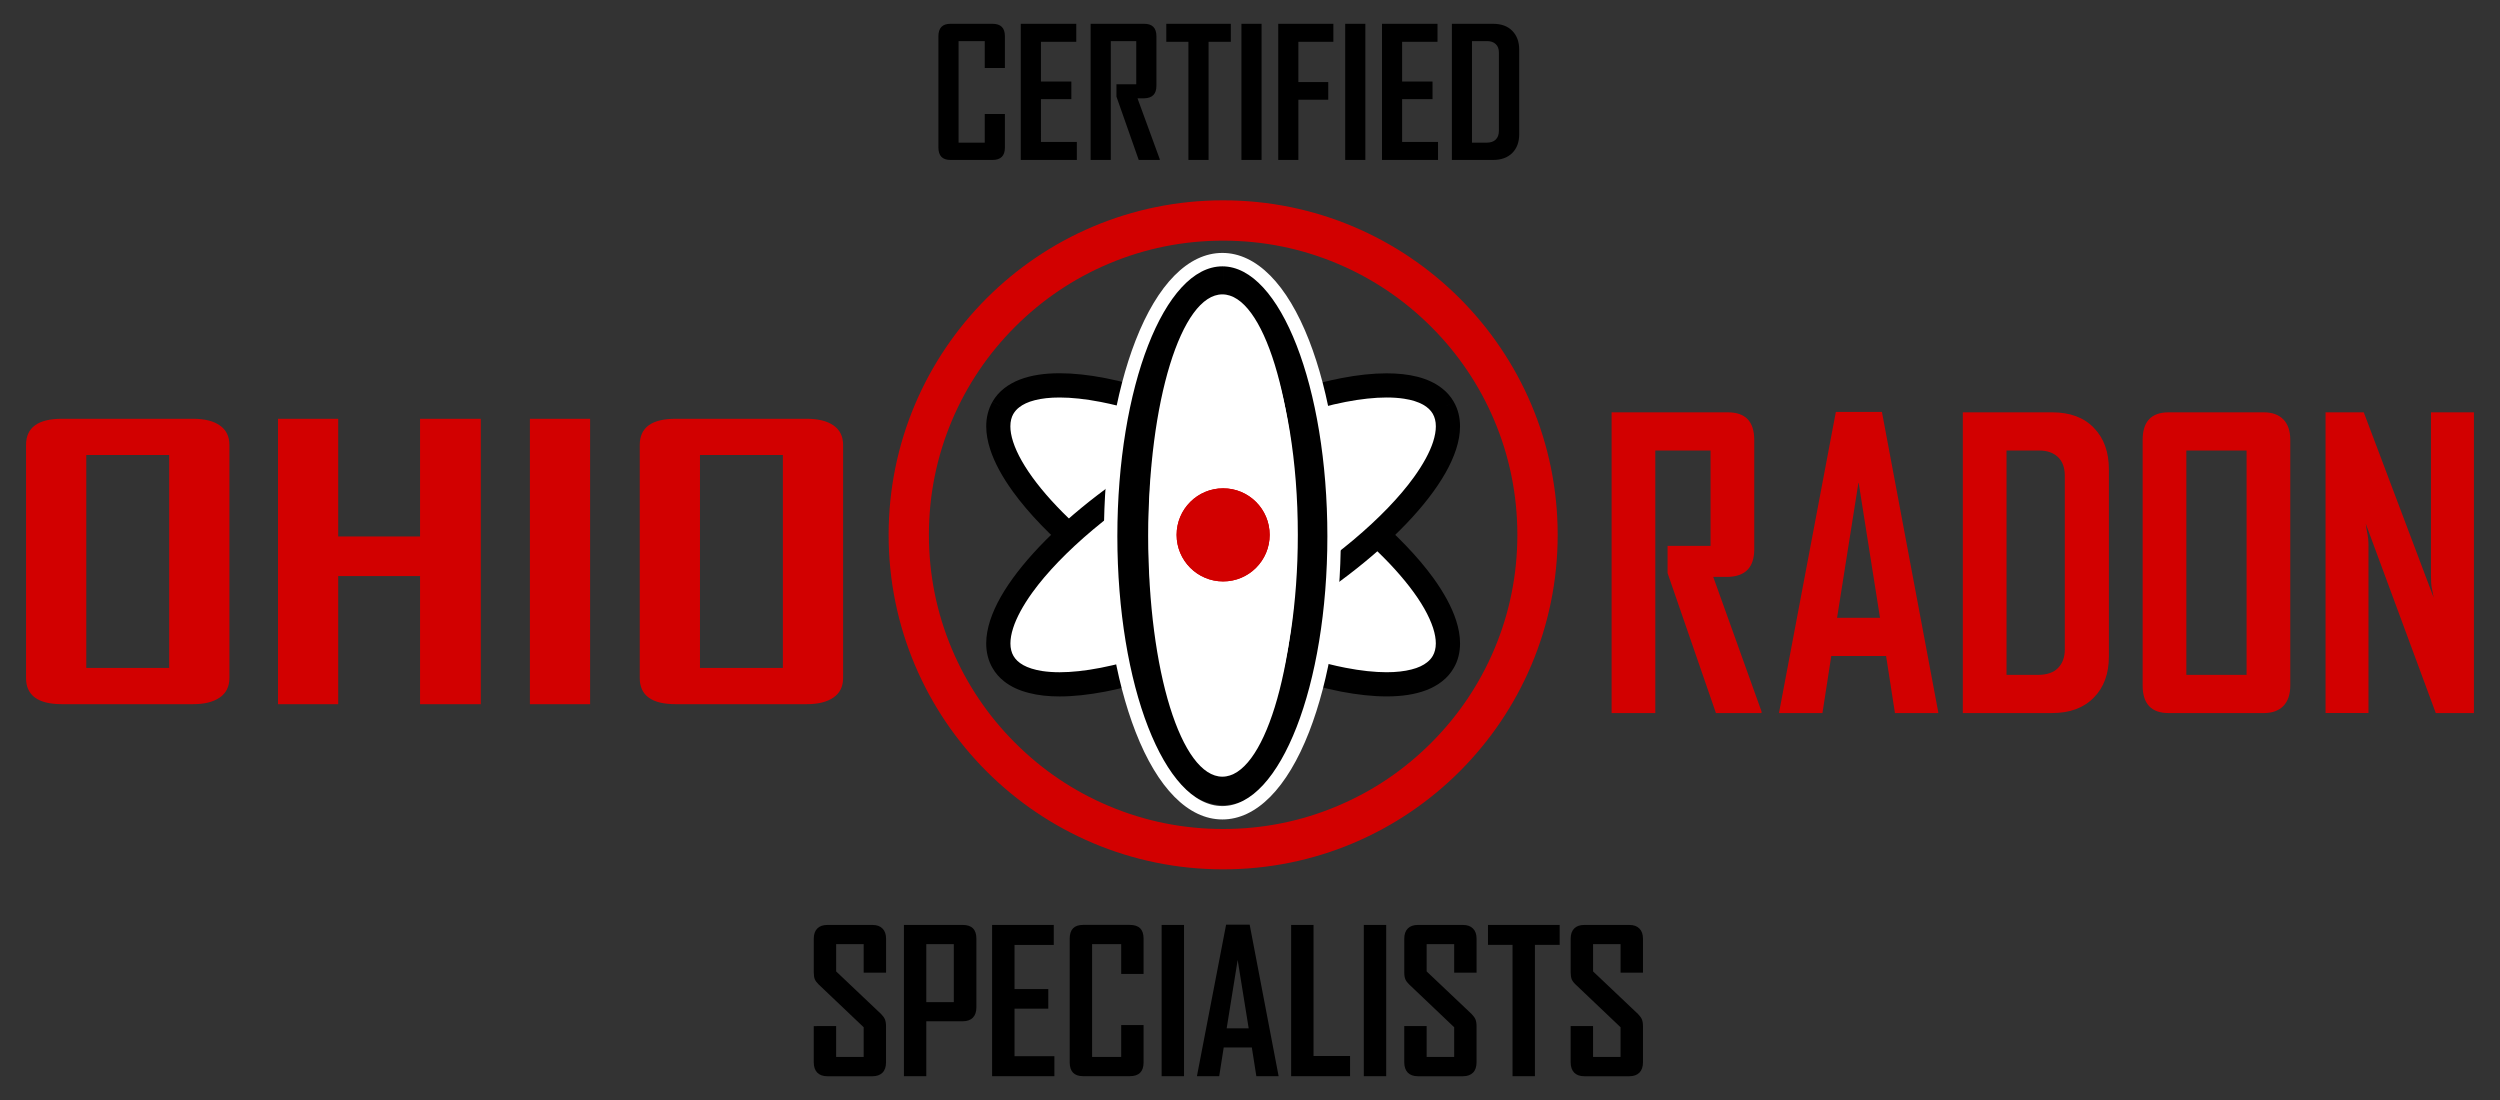
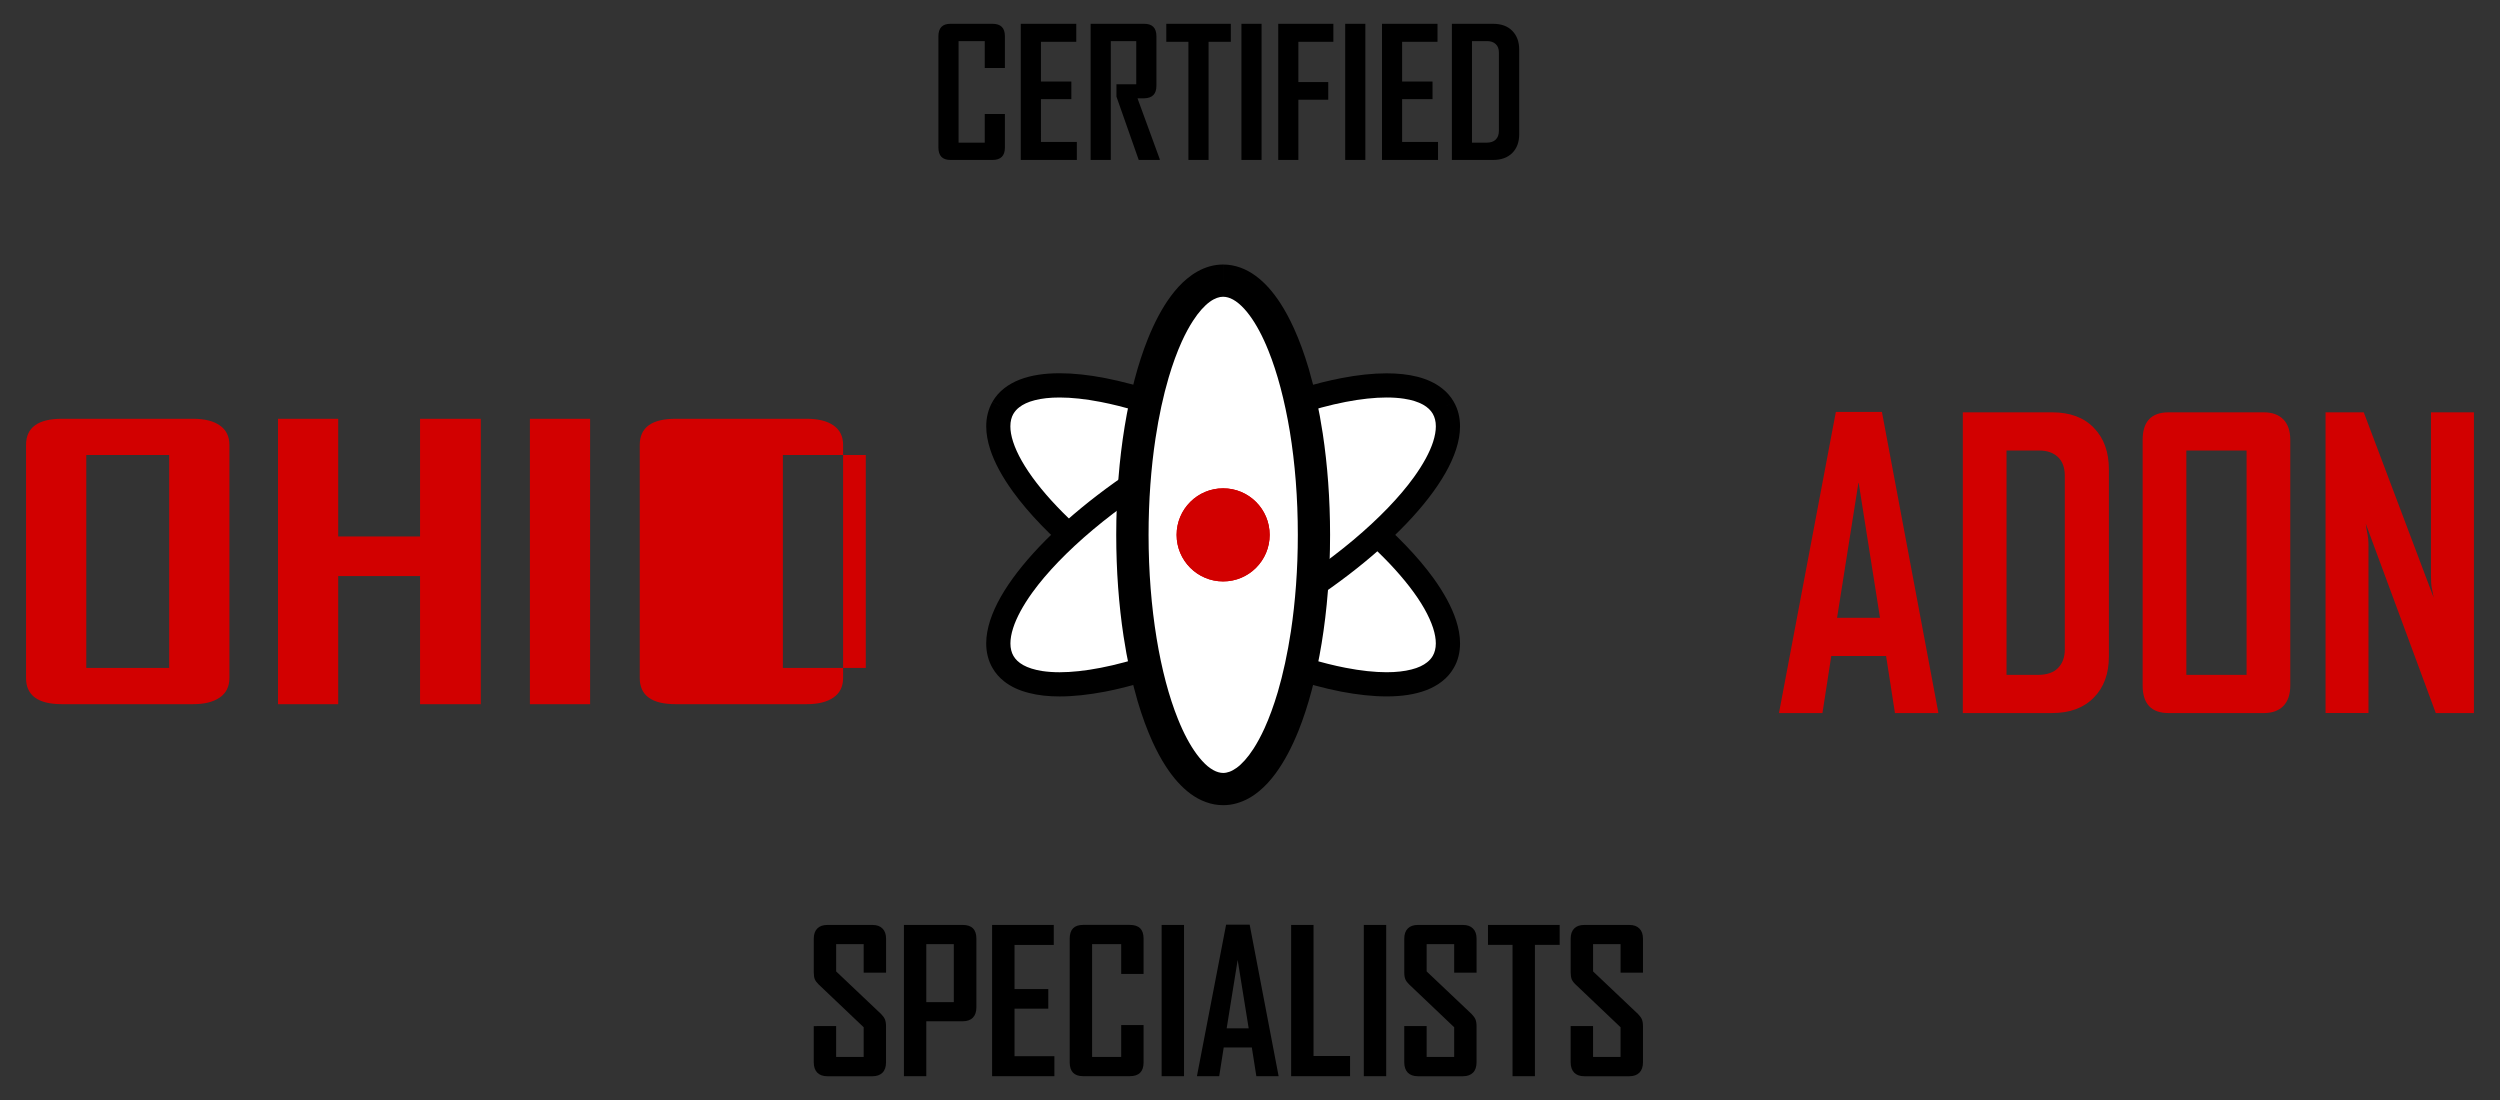
<svg xmlns="http://www.w3.org/2000/svg" version="1.1" id="Layer_1" x="0px" y="0px" width="100px" height="44px" viewBox="0 0 100 44" enable-background="new 0 0 100 44" xml:space="preserve">
  <rect x="0" y="0" width="100" height="44" fill="#333333" stroke="none" />
  <g>
    <path fill="#D20000" d="M50.787,21.395c0,1.028-0.833,1.862-1.862,1.862c-1.027,0-1.861-0.834-1.861-1.862s0.834-1.862,1.861-1.862   C49.954,19.532,50.787,20.366,50.787,21.395" />
    <path d="M35.441,42.493v-1.439c0-0.117-0.015-0.209-0.043-0.277c-0.028-0.07-0.08-0.139-0.153-0.215l-1.799-1.705v-1.092h1.101   v1.141h0.896v-1.357c0-0.178-0.047-0.312-0.142-0.406c-0.094-0.098-0.228-0.145-0.401-0.145h-1.807c-0.173,0-0.307,0.047-0.4,0.141   c-0.094,0.094-0.142,0.23-0.142,0.41v1.344c0,0.117,0.014,0.211,0.043,0.281c0.029,0.066,0.08,0.135,0.153,0.205l1.8,1.711v1.188   h-1.101v-1.234H32.55v1.443c0,0.184,0.047,0.322,0.142,0.42c0.094,0.094,0.228,0.143,0.4,0.143h1.807   c0.173,0,0.307-0.049,0.401-0.143C35.395,42.81,35.441,42.671,35.441,42.493z" />
    <path d="M38.152,40.085h-1.1v-2.32h1.1V40.085z M39.056,40.29v-2.742c0-0.369-0.183-0.551-0.55-0.551h-2.349v6.051h0.895v-2.197   h1.454c0.178,0,0.314-0.047,0.409-0.145C39.009,40.61,39.056,40.472,39.056,40.29z" />
    <path d="M65.719,42.493v-1.439c0-0.117-0.015-0.209-0.043-0.277c-0.029-0.07-0.081-0.139-0.154-0.215l-1.799-1.705v-1.092h1.1   v1.141h0.896v-1.357c0-0.178-0.048-0.312-0.142-0.406c-0.095-0.098-0.228-0.145-0.4-0.145h-1.808c-0.174,0-0.307,0.047-0.4,0.141   c-0.095,0.094-0.142,0.23-0.142,0.41v1.344c0,0.117,0.015,0.211,0.042,0.281c0.029,0.066,0.08,0.135,0.154,0.205l1.799,1.711v1.188   h-1.1v-1.234h-0.896v1.443c0,0.184,0.047,0.322,0.142,0.42c0.094,0.094,0.227,0.143,0.4,0.143h1.808c0.173,0,0.306-0.049,0.4-0.143   C65.671,42.81,65.719,42.671,65.719,42.493z M62.387,37.796v-0.799h-2.868v0.799h0.982v5.252h0.896v-5.252H62.387z M59.062,42.493   v-1.439c0-0.117-0.015-0.209-0.043-0.277c-0.029-0.07-0.08-0.139-0.153-0.215l-1.8-1.705v-1.092h1.101v1.141h0.896v-1.357   c0-0.178-0.047-0.312-0.142-0.406c-0.095-0.098-0.228-0.145-0.4-0.145h-1.808c-0.173,0-0.307,0.047-0.4,0.141   c-0.095,0.094-0.142,0.23-0.142,0.41v1.344c0,0.117,0.014,0.211,0.044,0.281c0.028,0.066,0.08,0.135,0.153,0.205l1.799,1.711v1.188   h-1.101v-1.234h-0.896v1.443c0,0.184,0.047,0.322,0.142,0.42c0.094,0.094,0.228,0.143,0.4,0.143h1.808   c0.173,0,0.306-0.049,0.4-0.143C59.016,42.81,59.062,42.671,59.062,42.493z M55.448,43.048v-6.051h-0.896v6.051H55.448z    M54.002,43.048v-0.809h-1.461v-5.242h-0.896v6.051H54.002z M49.947,41.132h-0.88l0.44-2.734L49.947,41.132z M51.142,43.048v-0.016   l-1.155-6.045h-0.943l-1.164,6.045v0.016h0.888l0.181-1.15h1.124l0.181,1.15H51.142z M47.361,43.048v-6.051h-0.896v6.051H47.361z    M45.743,42.499v-1.496h-0.895v1.273h-1.164v-4.512h1.164v1.193h0.895v-1.414c0-0.367-0.183-0.547-0.55-0.547h-1.87   c-0.356,0-0.535,0.182-0.535,0.551v4.945c0,0.369,0.179,0.555,0.535,0.555h1.87C45.56,43.048,45.743,42.862,45.743,42.499z    M42.176,43.048v-0.801h-1.595v-1.9h1.351v-0.785h-1.351v-1.766h1.57v-0.799h-2.467v6.051H42.176z" />
    <path d="M59.955,5.242c0,0.143-0.042,0.256-0.125,0.34c-0.082,0.083-0.206,0.125-0.37,0.125h-0.581V1.644h0.602   c0.146,0,0.262,0.039,0.346,0.118c0.086,0.079,0.129,0.192,0.129,0.34V5.242z M60.768,5.371V1.985c0-0.313-0.092-0.564-0.276-0.751   c-0.183-0.188-0.439-0.282-0.771-0.282h-1.646v5.446h1.646c0.326,0,0.583-0.092,0.769-0.278   C60.675,5.936,60.768,5.685,60.768,5.371z M57.521,6.398v-0.72h-1.436V3.966h1.216V3.262h-1.216V1.672H57.5v-0.72h-2.22v5.446   H57.521z M54.614,6.398V0.952h-0.806v5.446H54.614z M53.335,1.672v-0.72h-2.206v5.446h0.806V3.989h1.195V3.283h-1.195V1.672H53.335   z M50.463,6.398V0.952h-0.806v5.446H50.463z M49.233,1.672v-0.72h-2.581v0.72h0.884v4.726h0.807V1.672H49.233z M46.391,6.398V6.369   L45.5,3.932h0.276c0.321-0.01,0.481-0.176,0.481-0.5V1.451c0-0.333-0.163-0.499-0.488-0.499h-2.144v5.446h0.807V1.644h1.018v1.727   h-0.792v0.493l0.891,2.534H46.391z M43.074,6.398v-0.72h-1.436V3.966h1.216V3.262h-1.216V1.672h1.413v-0.72h-2.22v5.446H43.074z    M40.196,5.904V4.559H39.39v1.147h-1.047V1.644h1.047v1.076h0.806V1.446c0-0.33-0.165-0.494-0.496-0.494h-1.683   c-0.321,0-0.481,0.167-0.481,0.499v4.448c0,0.332,0.16,0.499,0.481,0.499H39.7C40.031,6.398,40.196,6.233,40.196,5.904z" />
    <ellipse transform="matrix(-0.866 -0.5 0.5 -0.866 80.598 64.384)" fill="#FFFFFF" cx="48.925" cy="21.394" rx="10.167" ry="3.632" />
    <path d="M40.12,16.31l-0.419-0.241c-0.086,0.15-0.15,0.31-0.191,0.475c-0.042,0.167-0.061,0.338-0.061,0.511   c0,0.3,0.058,0.607,0.158,0.917c0.176,0.544,0.487,1.107,0.906,1.688c0.63,0.871,1.51,1.782,2.586,2.686   c1.076,0.902,2.351,1.793,3.769,2.613c1.61,0.928,3.208,1.65,4.678,2.141c0.734,0.246,1.438,0.436,2.095,0.564   c0.657,0.125,1.27,0.193,1.825,0.193c0.596,0,1.13-0.076,1.591-0.252c0.23-0.09,0.442-0.205,0.628-0.352   c0.188-0.146,0.347-0.326,0.465-0.535c0.087-0.146,0.151-0.307,0.192-0.475c0.041-0.164,0.06-0.336,0.06-0.508   c0-0.301-0.057-0.607-0.157-0.918c-0.177-0.543-0.487-1.107-0.905-1.688c-0.631-0.871-1.511-1.782-2.587-2.686   c-1.078-0.903-2.351-1.795-3.769-2.614c-1.61-0.929-3.209-1.65-4.678-2.143c-0.735-0.246-1.438-0.434-2.095-0.562   c-0.658-0.128-1.27-0.194-1.826-0.194c-0.596,0-1.13,0.076-1.59,0.252c-0.23,0.089-0.442,0.204-0.628,0.351   c-0.187,0.146-0.346,0.326-0.465,0.533L40.12,16.31l0.418,0.242c0.056-0.096,0.128-0.18,0.227-0.257   c0.147-0.117,0.354-0.218,0.628-0.287c0.272-0.071,0.607-0.108,0.991-0.108c0.479,0,1.033,0.059,1.642,0.177   c0.912,0.177,1.949,0.487,3.046,0.923c1.099,0.435,2.259,0.995,3.426,1.669c2.091,1.206,3.853,2.579,5.074,3.862   c0.61,0.643,1.087,1.26,1.401,1.814c0.156,0.275,0.273,0.537,0.35,0.771c0.075,0.234,0.11,0.443,0.11,0.619   c0,0.102-0.012,0.193-0.032,0.273c-0.021,0.084-0.05,0.158-0.09,0.227c-0.056,0.096-0.128,0.18-0.228,0.258   c-0.146,0.117-0.354,0.219-0.628,0.287c-0.272,0.07-0.606,0.109-0.991,0.109c-0.478,0-1.032-0.059-1.642-0.178   c-0.912-0.176-1.948-0.488-3.047-0.924c-1.097-0.434-2.258-0.994-3.426-1.668c-2.089-1.205-3.852-2.578-5.073-3.862   c-0.611-0.642-1.086-1.26-1.401-1.814c-0.157-0.276-0.274-0.536-0.35-0.77c-0.076-0.235-0.111-0.443-0.11-0.62   c0-0.102,0.011-0.193,0.031-0.275c0.02-0.083,0.051-0.156,0.09-0.227L40.12,16.31z" />
    <ellipse transform="matrix(0.866 -0.5 0.5 0.866 -4.142 27.33)" fill="#FFFFFF" cx="48.925" cy="21.394" rx="10.167" ry="3.63" />
    <path d="M57.73,16.31l0.419-0.241c-0.118-0.207-0.277-0.387-0.465-0.533c-0.278-0.221-0.614-0.37-0.987-0.466   c-0.372-0.094-0.784-0.137-1.231-0.137c-0.556,0-1.168,0.066-1.825,0.194c-0.985,0.191-2.074,0.519-3.22,0.973   c-1.145,0.455-2.346,1.034-3.553,1.731c-2.161,1.248-3.987,2.665-5.291,4.033c-0.651,0.687-1.174,1.358-1.542,2.003   c-0.183,0.322-0.328,0.641-0.429,0.951c-0.1,0.311-0.158,0.617-0.158,0.918c0,0.172,0.019,0.344,0.061,0.508   c0.041,0.168,0.105,0.328,0.191,0.475c0.119,0.209,0.278,0.389,0.465,0.535c0.279,0.221,0.615,0.369,0.988,0.463   c0.372,0.098,0.784,0.141,1.231,0.141c0.556,0,1.168-0.068,1.826-0.193c0.986-0.191,2.074-0.52,3.219-0.975s2.346-1.035,3.554-1.73   c2.161-1.248,3.986-2.664,5.29-4.033c0.653-0.684,1.174-1.358,1.542-2.003c0.183-0.323,0.328-0.639,0.429-0.951   c0.101-0.31,0.157-0.617,0.157-0.917c0-0.173-0.019-0.344-0.06-0.511c-0.041-0.165-0.105-0.325-0.192-0.475L57.73,16.31   l-0.419,0.242c0.041,0.07,0.07,0.144,0.091,0.227c0.021,0.083,0.032,0.173,0.032,0.275c0,0.177-0.035,0.385-0.11,0.62   c-0.132,0.41-0.393,0.896-0.771,1.418c-0.565,0.784-1.395,1.648-2.423,2.511c-1.03,0.863-2.26,1.725-3.632,2.518   c-1.557,0.898-3.102,1.594-4.5,2.062c-0.7,0.232-1.363,0.412-1.972,0.529c-0.609,0.119-1.163,0.178-1.642,0.178   c-0.255,0-0.49-0.018-0.699-0.049c-0.312-0.049-0.566-0.133-0.753-0.236c-0.094-0.053-0.171-0.109-0.236-0.17   c-0.065-0.061-0.116-0.127-0.158-0.199c-0.04-0.068-0.07-0.143-0.09-0.227c-0.021-0.08-0.031-0.172-0.031-0.273   c0-0.176,0.034-0.385,0.11-0.619c0.133-0.412,0.393-0.898,0.77-1.42c0.566-0.783,1.395-1.648,2.423-2.511   c1.03-0.864,2.259-1.726,3.631-2.517c1.558-0.899,3.102-1.594,4.501-2.062c0.7-0.234,1.363-0.412,1.972-0.53   c0.609-0.118,1.164-0.177,1.642-0.177c0.256,0,0.491,0.017,0.699,0.049c0.312,0.047,0.565,0.131,0.754,0.235   c0.094,0.053,0.171,0.109,0.235,0.17s0.116,0.126,0.158,0.198L57.73,16.31z" />
    <ellipse fill="#FFFFFF" cx="48.925" cy="21.394" rx="3.631" ry="10.168" />
    <path d="M48.925,11.226v-0.645c-0.186,0-0.37,0.026-0.548,0.077c-0.331,0.095-0.632,0.27-0.901,0.494   c-0.236,0.196-0.45,0.432-0.648,0.701c-0.347,0.47-0.647,1.042-0.913,1.7c-0.396,0.989-0.71,2.175-0.928,3.502   c-0.217,1.327-0.338,2.795-0.338,4.34c0,1.433,0.104,2.804,0.293,4.054c0.142,0.939,0.332,1.809,0.562,2.596   c0.174,0.59,0.372,1.131,0.592,1.617c0.165,0.361,0.344,0.697,0.538,0.994c0.292,0.449,0.614,0.82,0.993,1.1   c0.189,0.137,0.394,0.252,0.612,0.328c0.219,0.082,0.451,0.123,0.687,0.123c0.187,0,0.372-0.025,0.549-0.078   c0.331-0.094,0.633-0.266,0.901-0.492c0.236-0.195,0.451-0.432,0.648-0.701c0.347-0.471,0.647-1.041,0.913-1.699   c0.396-0.988,0.711-2.176,0.928-3.502c0.218-1.326,0.338-2.795,0.338-4.339c0-1.435-0.104-2.804-0.293-4.055   c-0.142-0.938-0.331-1.809-0.562-2.596c-0.175-0.589-0.372-1.13-0.593-1.616c-0.166-0.364-0.344-0.697-0.537-0.996   c-0.291-0.448-0.614-0.822-0.993-1.1c-0.188-0.138-0.393-0.251-0.611-0.33c-0.218-0.078-0.451-0.122-0.688-0.122V11.226v0.645   c0.065,0,0.128,0.008,0.195,0.028c0.126,0.035,0.271,0.11,0.43,0.243c0.139,0.116,0.289,0.275,0.436,0.476   c0.261,0.353,0.521,0.833,0.753,1.416c0.353,0.875,0.647,1.979,0.854,3.229c0.205,1.252,0.32,2.653,0.319,4.131   c0.001,1.372-0.099,2.679-0.277,3.862c-0.135,0.885-0.312,1.701-0.524,2.424c-0.16,0.539-0.338,1.025-0.529,1.447   c-0.143,0.314-0.294,0.592-0.445,0.826c-0.229,0.354-0.463,0.609-0.671,0.76c-0.104,0.074-0.201,0.127-0.289,0.158   c-0.088,0.031-0.167,0.047-0.25,0.047c-0.063,0-0.126-0.01-0.194-0.029c-0.126-0.035-0.27-0.111-0.43-0.242   c-0.139-0.117-0.288-0.279-0.436-0.479c-0.261-0.352-0.521-0.832-0.753-1.414c-0.353-0.875-0.648-1.979-0.852-3.23   c-0.205-1.25-0.32-2.652-0.32-4.13c0-1.373,0.099-2.68,0.278-3.862c0.134-0.886,0.312-1.703,0.524-2.424   c0.159-0.541,0.338-1.027,0.528-1.448c0.144-0.315,0.294-0.592,0.447-0.827c0.228-0.354,0.463-0.608,0.67-0.759   c0.104-0.076,0.201-0.126,0.29-0.158c0.089-0.032,0.168-0.046,0.249-0.046V11.226z" />
-     <path fill="#FFFFFF" d="M48.894,10.654c2.32,0,4.201,4.833,4.201,10.794c0,5.961-1.881,10.795-4.201,10.795   c-2.319,0-4.2-4.834-4.2-10.795C44.694,15.487,46.575,10.654,48.894,10.654 M48.894,31.067c1.639,0,2.965-4.219,2.965-9.619   c0-5.401-1.326-9.673-2.965-9.673c-1.637,0-2.964,4.271-2.964,9.673C45.93,26.849,47.257,31.067,48.894,31.067 M48.894,10.117   c-1.359,0-2.591,1.246-3.471,3.503c-0.817,2.1-1.267,4.879-1.267,7.828c0,2.947,0.45,5.727,1.267,7.828   c0.879,2.256,2.112,3.502,3.471,3.502s2.592-1.246,3.471-3.502c0.817-2.102,1.268-4.881,1.268-7.828   c0-2.948-0.45-5.728-1.268-7.828C51.486,11.363,50.253,10.117,48.894,10.117 M48.894,30.528c-0.386,0-1.032-0.629-1.583-2.404   c-0.544-1.756-0.844-4.127-0.844-6.676c0-2.554,0.3-4.935,0.845-6.704c0.552-1.795,1.198-2.431,1.583-2.431   c0.386,0,1.031,0.636,1.583,2.431c0.545,1.77,0.846,4.15,0.846,6.704c0,2.549-0.301,4.92-0.846,6.676   C49.927,29.899,49.281,30.528,48.894,30.528" />
-     <path fill="#D20000" d="M70.461,28.522v-0.064l-1.932-5.383h0.598c0.695-0.021,1.043-0.389,1.043-1.104v-4.375   c0-0.734-0.353-1.103-1.058-1.103h-4.648v12.029h1.748V18.021h2.21v3.815h-1.719v1.088l1.934,5.598H70.461z" />
    <path fill="#D20000" d="M98.957,28.522V16.494h-1.718v6.55c0,0.084,0.003,0.176,0.008,0.275c0.006,0.098,0.017,0.191,0.039,0.275   c0.02,0.105,0.039,0.209,0.062,0.314l-2.798-7.416h-1.528v12.029h1.717v-6.706c0-0.085-0.004-0.177-0.014-0.276   c-0.011-0.1-0.026-0.191-0.045-0.275c-0.021-0.105-0.038-0.211-0.049-0.315l2.8,7.573H98.957z M89.863,26.995h-2.409v-8.974h2.409   V26.995z M91.611,27.419v-9.823c0-0.357-0.093-0.629-0.277-0.819c-0.184-0.188-0.444-0.284-0.783-0.284h-3.803   c-0.695,0-1.042,0.368-1.042,1.103v9.823c0,0.734,0.347,1.104,1.042,1.104h3.803c0.339,0,0.6-0.096,0.783-0.283   C91.519,28.05,91.611,27.776,91.611,27.419z M82.593,25.968c0,0.316-0.089,0.566-0.27,0.75c-0.178,0.184-0.446,0.277-0.804,0.277   h-1.258v-8.974h1.304c0.316,0,0.567,0.086,0.753,0.261c0.183,0.173,0.274,0.424,0.274,0.75V25.968z M84.356,26.255v-7.478   c0-0.693-0.198-1.247-0.599-1.661c-0.398-0.415-0.957-0.623-1.67-0.623h-3.574v12.029h3.574c0.704,0,1.26-0.205,1.662-0.615   C84.155,27.499,84.356,26.948,84.356,26.255z M75.2,24.712h-1.717l0.859-5.431L75.2,24.712z M77.531,28.522v-0.031l-2.254-12.014   h-1.843l-2.269,12.014v0.031h1.733l0.353-2.283h2.193l0.354,2.283H77.531z" />
-     <path fill="#D20000" d="M31.315,26.718h-3.316v-8.517h3.316V26.718z M33.724,27.12v-9.324c0-0.338-0.126-0.597-0.38-0.776   c-0.254-0.179-0.613-0.269-1.078-0.269h-5.239c-0.958,0-1.437,0.349-1.437,1.045v9.324c0,0.697,0.479,1.047,1.437,1.047h5.239   c0.465,0,0.824-0.09,1.078-0.271C33.598,27.72,33.724,27.46,33.724,27.12z M23.604,28.167V16.751h-2.408v11.416H23.604z    M19.232,28.167V16.751h-2.43v4.707h-3.274v-4.707H11.12v11.416h2.408v-5.125h3.274v5.125H19.232z M6.768,26.718H3.451v-8.517   h3.316V26.718z M9.176,27.12v-9.324c0-0.338-0.126-0.597-0.38-0.776c-0.253-0.179-0.612-0.269-1.078-0.269H2.479   c-0.958,0-1.437,0.349-1.437,1.045v9.324c0,0.697,0.479,1.047,1.437,1.047h5.239c0.465,0,0.824-0.09,1.078-0.271   C9.05,27.72,9.176,27.46,9.176,27.12z" />
-     <path fill="#D20000" d="M48.925,9.626c1.59,0,3.132,0.311,4.581,0.924c1.401,0.592,2.66,1.441,3.742,2.522   c1.08,1.081,1.93,2.339,2.522,3.741c0.613,1.45,0.924,2.991,0.924,4.581c0,1.589-0.311,3.13-0.924,4.579   c-0.593,1.402-1.442,2.66-2.522,3.74c-1.082,1.084-2.341,1.934-3.742,2.523c-1.449,0.615-2.991,0.924-4.581,0.924   c-1.588,0-3.13-0.309-4.58-0.924c-1.401-0.59-2.66-1.439-3.742-2.523c-1.082-1.08-1.929-2.338-2.523-3.74   c-0.612-1.449-0.924-2.99-0.924-4.579c0-1.59,0.312-3.131,0.924-4.581c0.594-1.401,1.441-2.66,2.523-3.741   c1.082-1.082,2.34-1.93,3.742-2.522C45.795,9.937,47.336,9.626,48.925,9.626 M48.925,8.013c-7.39,0-13.38,5.991-13.38,13.381   c0,7.39,5.99,13.38,13.38,13.38c7.391,0,13.382-5.99,13.382-13.38C62.307,14.004,56.315,8.013,48.925,8.013" />
+     <path fill="#D20000" d="M31.315,26.718v-8.517h3.316V26.718z M33.724,27.12v-9.324c0-0.338-0.126-0.597-0.38-0.776   c-0.254-0.179-0.613-0.269-1.078-0.269h-5.239c-0.958,0-1.437,0.349-1.437,1.045v9.324c0,0.697,0.479,1.047,1.437,1.047h5.239   c0.465,0,0.824-0.09,1.078-0.271C33.598,27.72,33.724,27.46,33.724,27.12z M23.604,28.167V16.751h-2.408v11.416H23.604z    M19.232,28.167V16.751h-2.43v4.707h-3.274v-4.707H11.12v11.416h2.408v-5.125h3.274v5.125H19.232z M6.768,26.718H3.451v-8.517   h3.316V26.718z M9.176,27.12v-9.324c0-0.338-0.126-0.597-0.38-0.776c-0.253-0.179-0.612-0.269-1.078-0.269H2.479   c-0.958,0-1.437,0.349-1.437,1.045v9.324c0,0.697,0.479,1.047,1.437,1.047h5.239c0.465,0,0.824-0.09,1.078-0.271   C9.05,27.72,9.176,27.46,9.176,27.12z" />
    <path fill="#D20000" d="M50.787,21.395c0,1.028-0.833,1.862-1.862,1.862c-1.027,0-1.861-0.834-1.861-1.862s0.834-1.862,1.861-1.862   C49.954,19.532,50.787,20.366,50.787,21.395" />
    <path fill="#D20000" d="M50.787,21.395c0,1.028-0.833,1.862-1.862,1.862c-1.027,0-1.861-0.834-1.861-1.862s0.834-1.862,1.861-1.862   C49.954,19.532,50.787,20.366,50.787,21.395" />
  </g>
</svg>